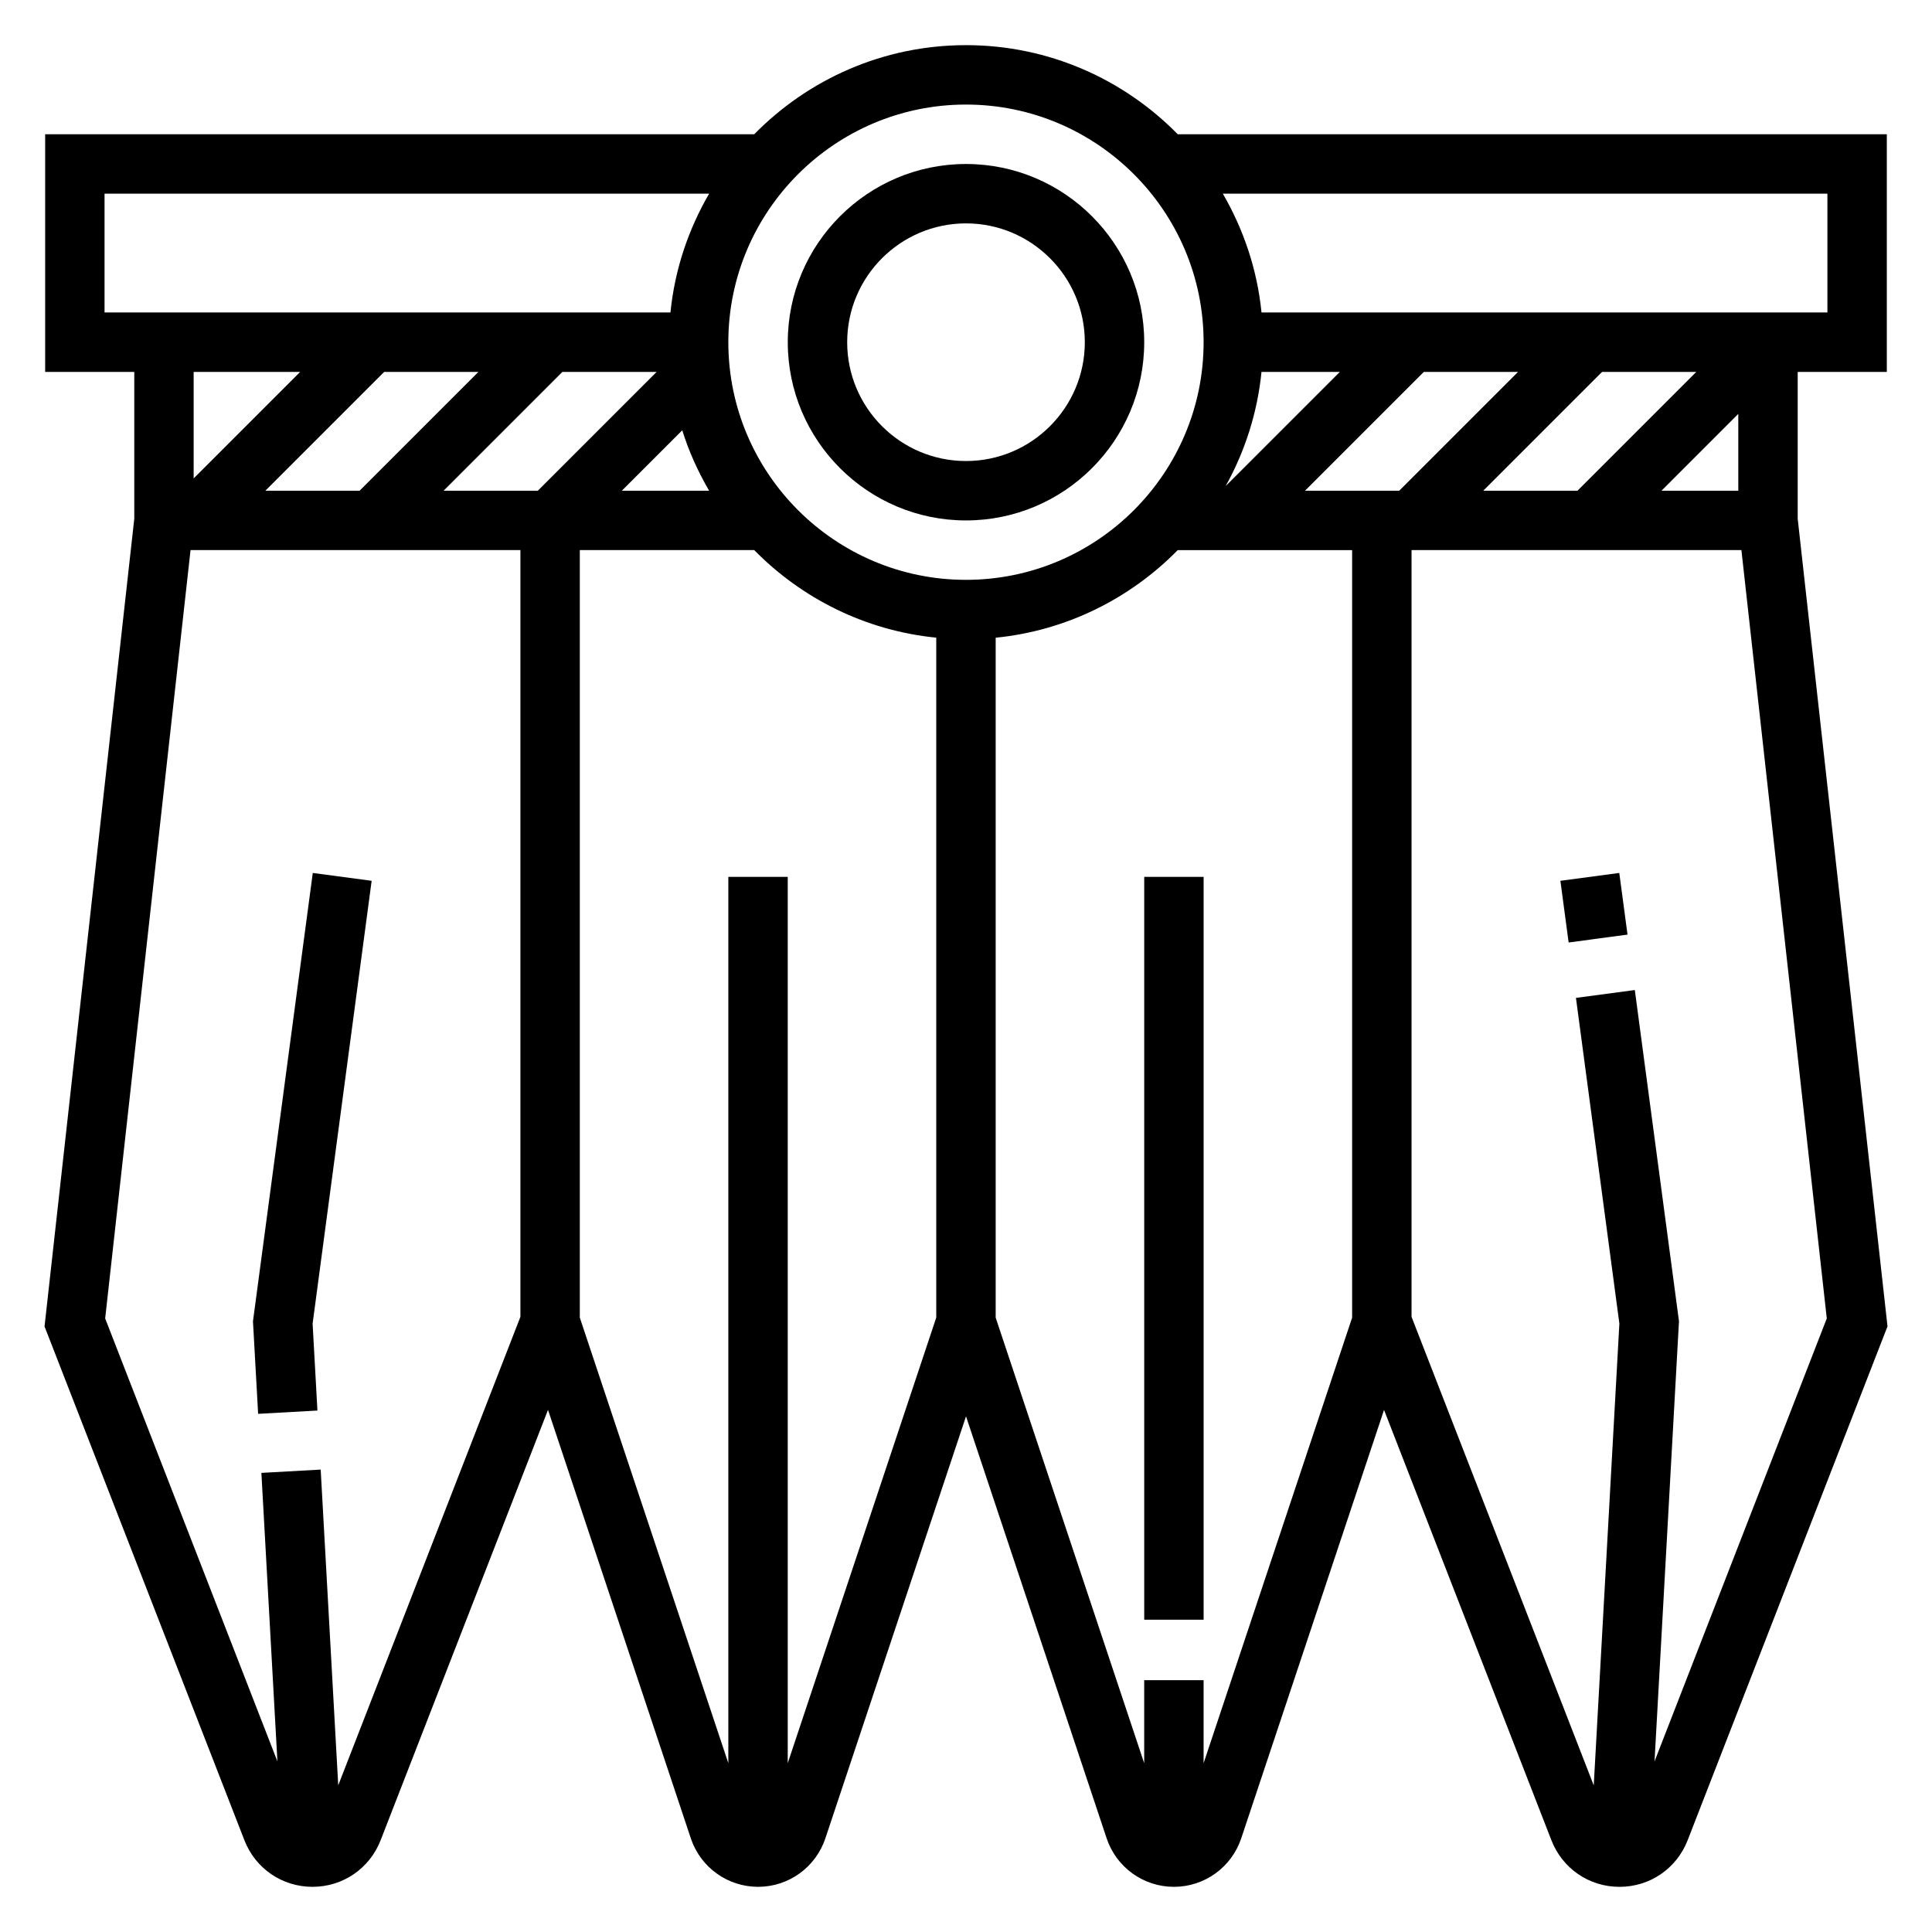
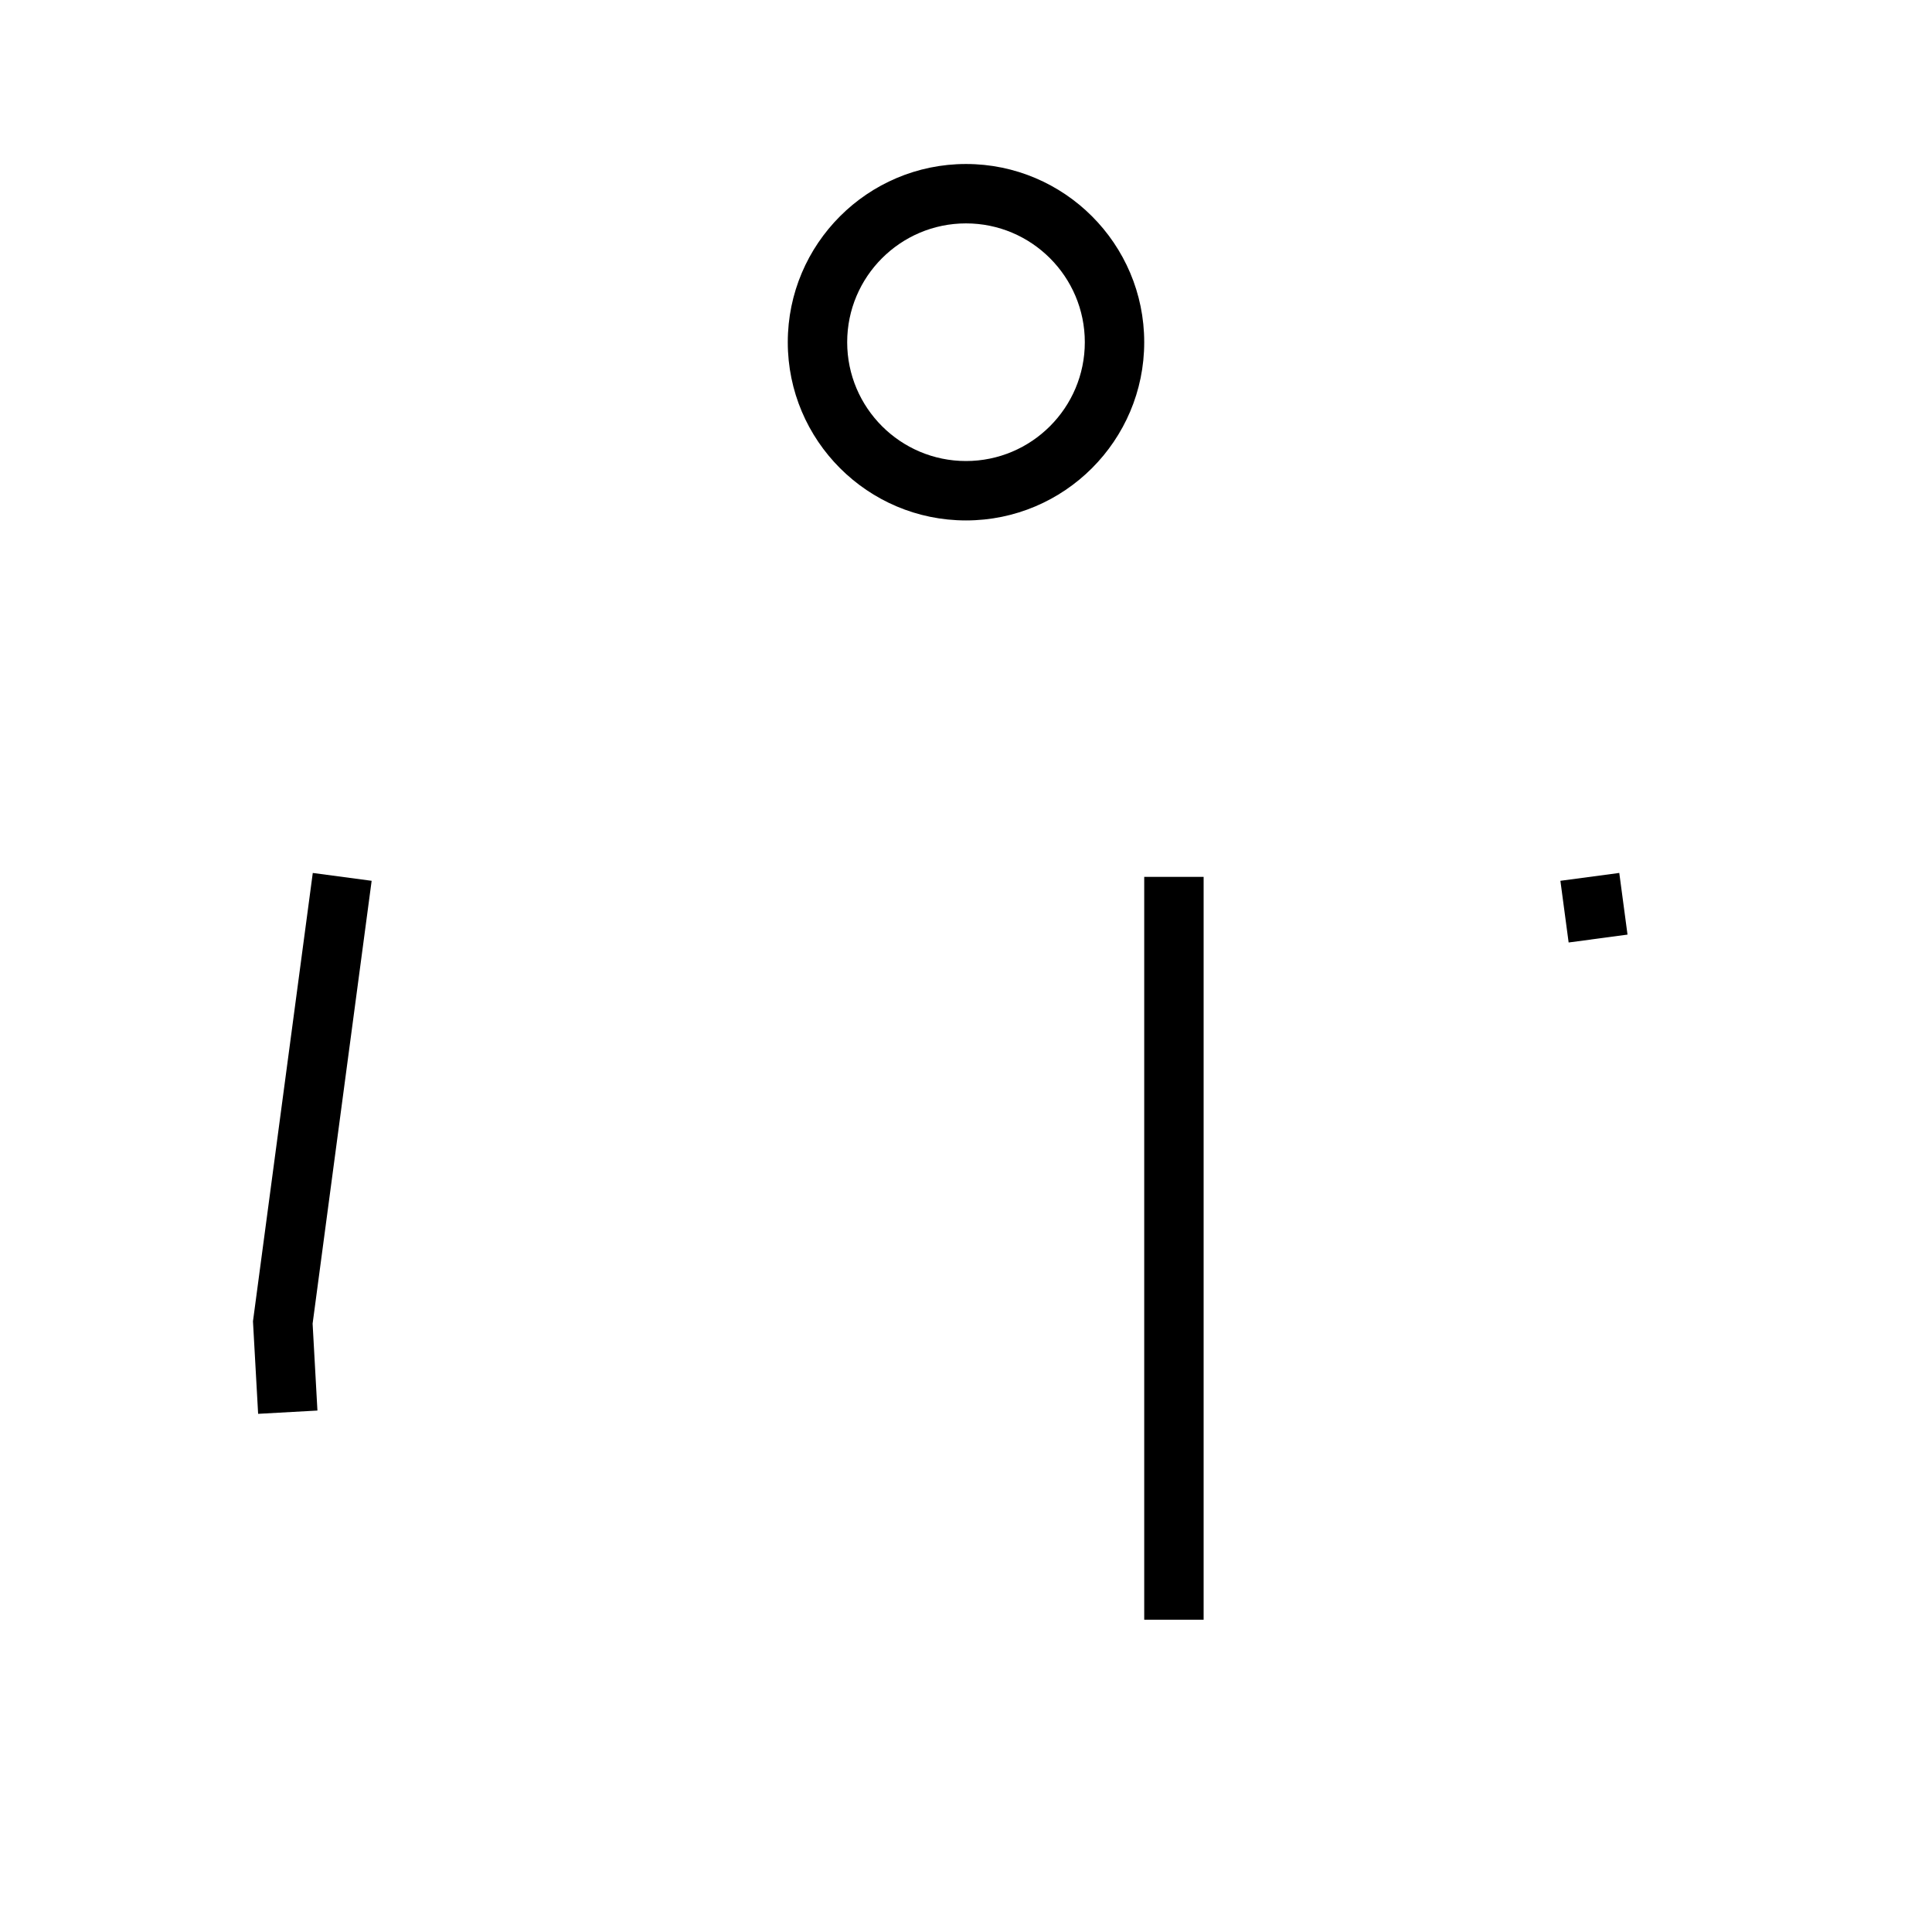
<svg xmlns="http://www.w3.org/2000/svg" fill="#000000" width="800px" height="800px" version="1.1" viewBox="144 144 512 512">
  <g>
-     <path d="m620.41 281.46v-38.902h23.617v-62.977h-187.91c-14.285-14.555-34.156-23.617-56.117-23.617-21.965 0-41.832 9.062-56.121 23.617h-187.91v62.977h23.617v38.902l-23.781 214.06 52.965 136.16c2.91 7.5 10.004 12.348 18.047 12.348 8.047 0 15.137-4.848 18.059-12.359l44.352-114.04 37.848 113.55c2.566 7.684 9.73 12.848 17.824 12.848s15.258-5.164 17.832-12.848l37.273-111.83 37.273 111.84c2.574 7.676 9.738 12.84 17.828 12.84 8.094 0 15.258-5.164 17.832-12.848l37.848-113.54 44.352 114.04c2.914 7.504 10.004 12.352 18.051 12.352s15.137-4.848 18.059-12.359l52.254-134.36 0.707-1.801zm-142.1-38.902h20.758l-30.262 30.262c5.082-9.133 8.418-19.367 9.504-30.262zm43.02 0h24.969l-31.488 31.488h-24.969zm47.234 0h24.969l-31.488 31.488h-24.969zm36.102 11.129v20.359h-20.355zm23.617-58.363v31.488h-149.97c-1.133-11.391-4.769-22.043-10.25-31.488zm-228.29-23.613c34.723 0 62.977 28.254 62.977 62.977s-28.254 62.977-62.977 62.977-62.977-28.254-62.977-62.977c0-34.727 28.25-62.977 62.977-62.977zm-129.21 70.848-31.488 31.488h-24.973l31.488-31.488zm22.262 0h24.969l-31.488 31.488h-24.969zm31.762 15.469c1.754 5.652 4.195 10.988 7.117 16.02h-23.137zm-153.1-31.215v-31.488h160.22c-5.488 9.445-9.117 20.098-10.25 31.488zm51.844 15.746-28.23 28.23v-28.23zm10.086 374.57-4.652-83.672-15.715 0.875 4.25 76.461-45.648-117.39 22.625-203.62h87.418v203.19zm119.12-5.863v-234.89h-15.742v234.89l-39.359-118.08v-203.41h46.215c12.562 12.793 29.434 21.34 48.246 23.215v180.18zm110.21 0v-22.004h-15.742v22.012l-39.359-118.08v-180.19c18.82-1.875 35.684-10.422 48.246-23.215h46.215v203.41zm119.5-0.473 6.438-115.89 0.047-0.738-11.707-87.797-15.602 2.086 11.508 86.324-6.793 122.37-48.285-124.17v-203.2h87.418l22.625 203.62z" />
    <path d="m400 281.92c26.047 0 47.23-21.184 47.23-47.23s-21.184-47.23-47.23-47.23-47.23 21.184-47.23 47.23c-0.004 26.047 21.18 47.23 47.23 47.23zm0-78.719c17.367 0 31.488 14.121 31.488 31.488s-14.121 31.488-31.488 31.488-31.488-14.121-31.488-31.488 14.121-31.488 31.488-31.488z" />
    <path d="m447.23 376.38h15.742v196.86h-15.742z" />
    <path d="m211.04 494.16 1.367 24.52 15.715-0.871-1.277-23.035 15.645-117.35-15.602-2.078z" />
    <path d="m557.52 377.42 15.605-2.086 2.184 16.348-15.605 2.086z" />
  </g>
</svg>